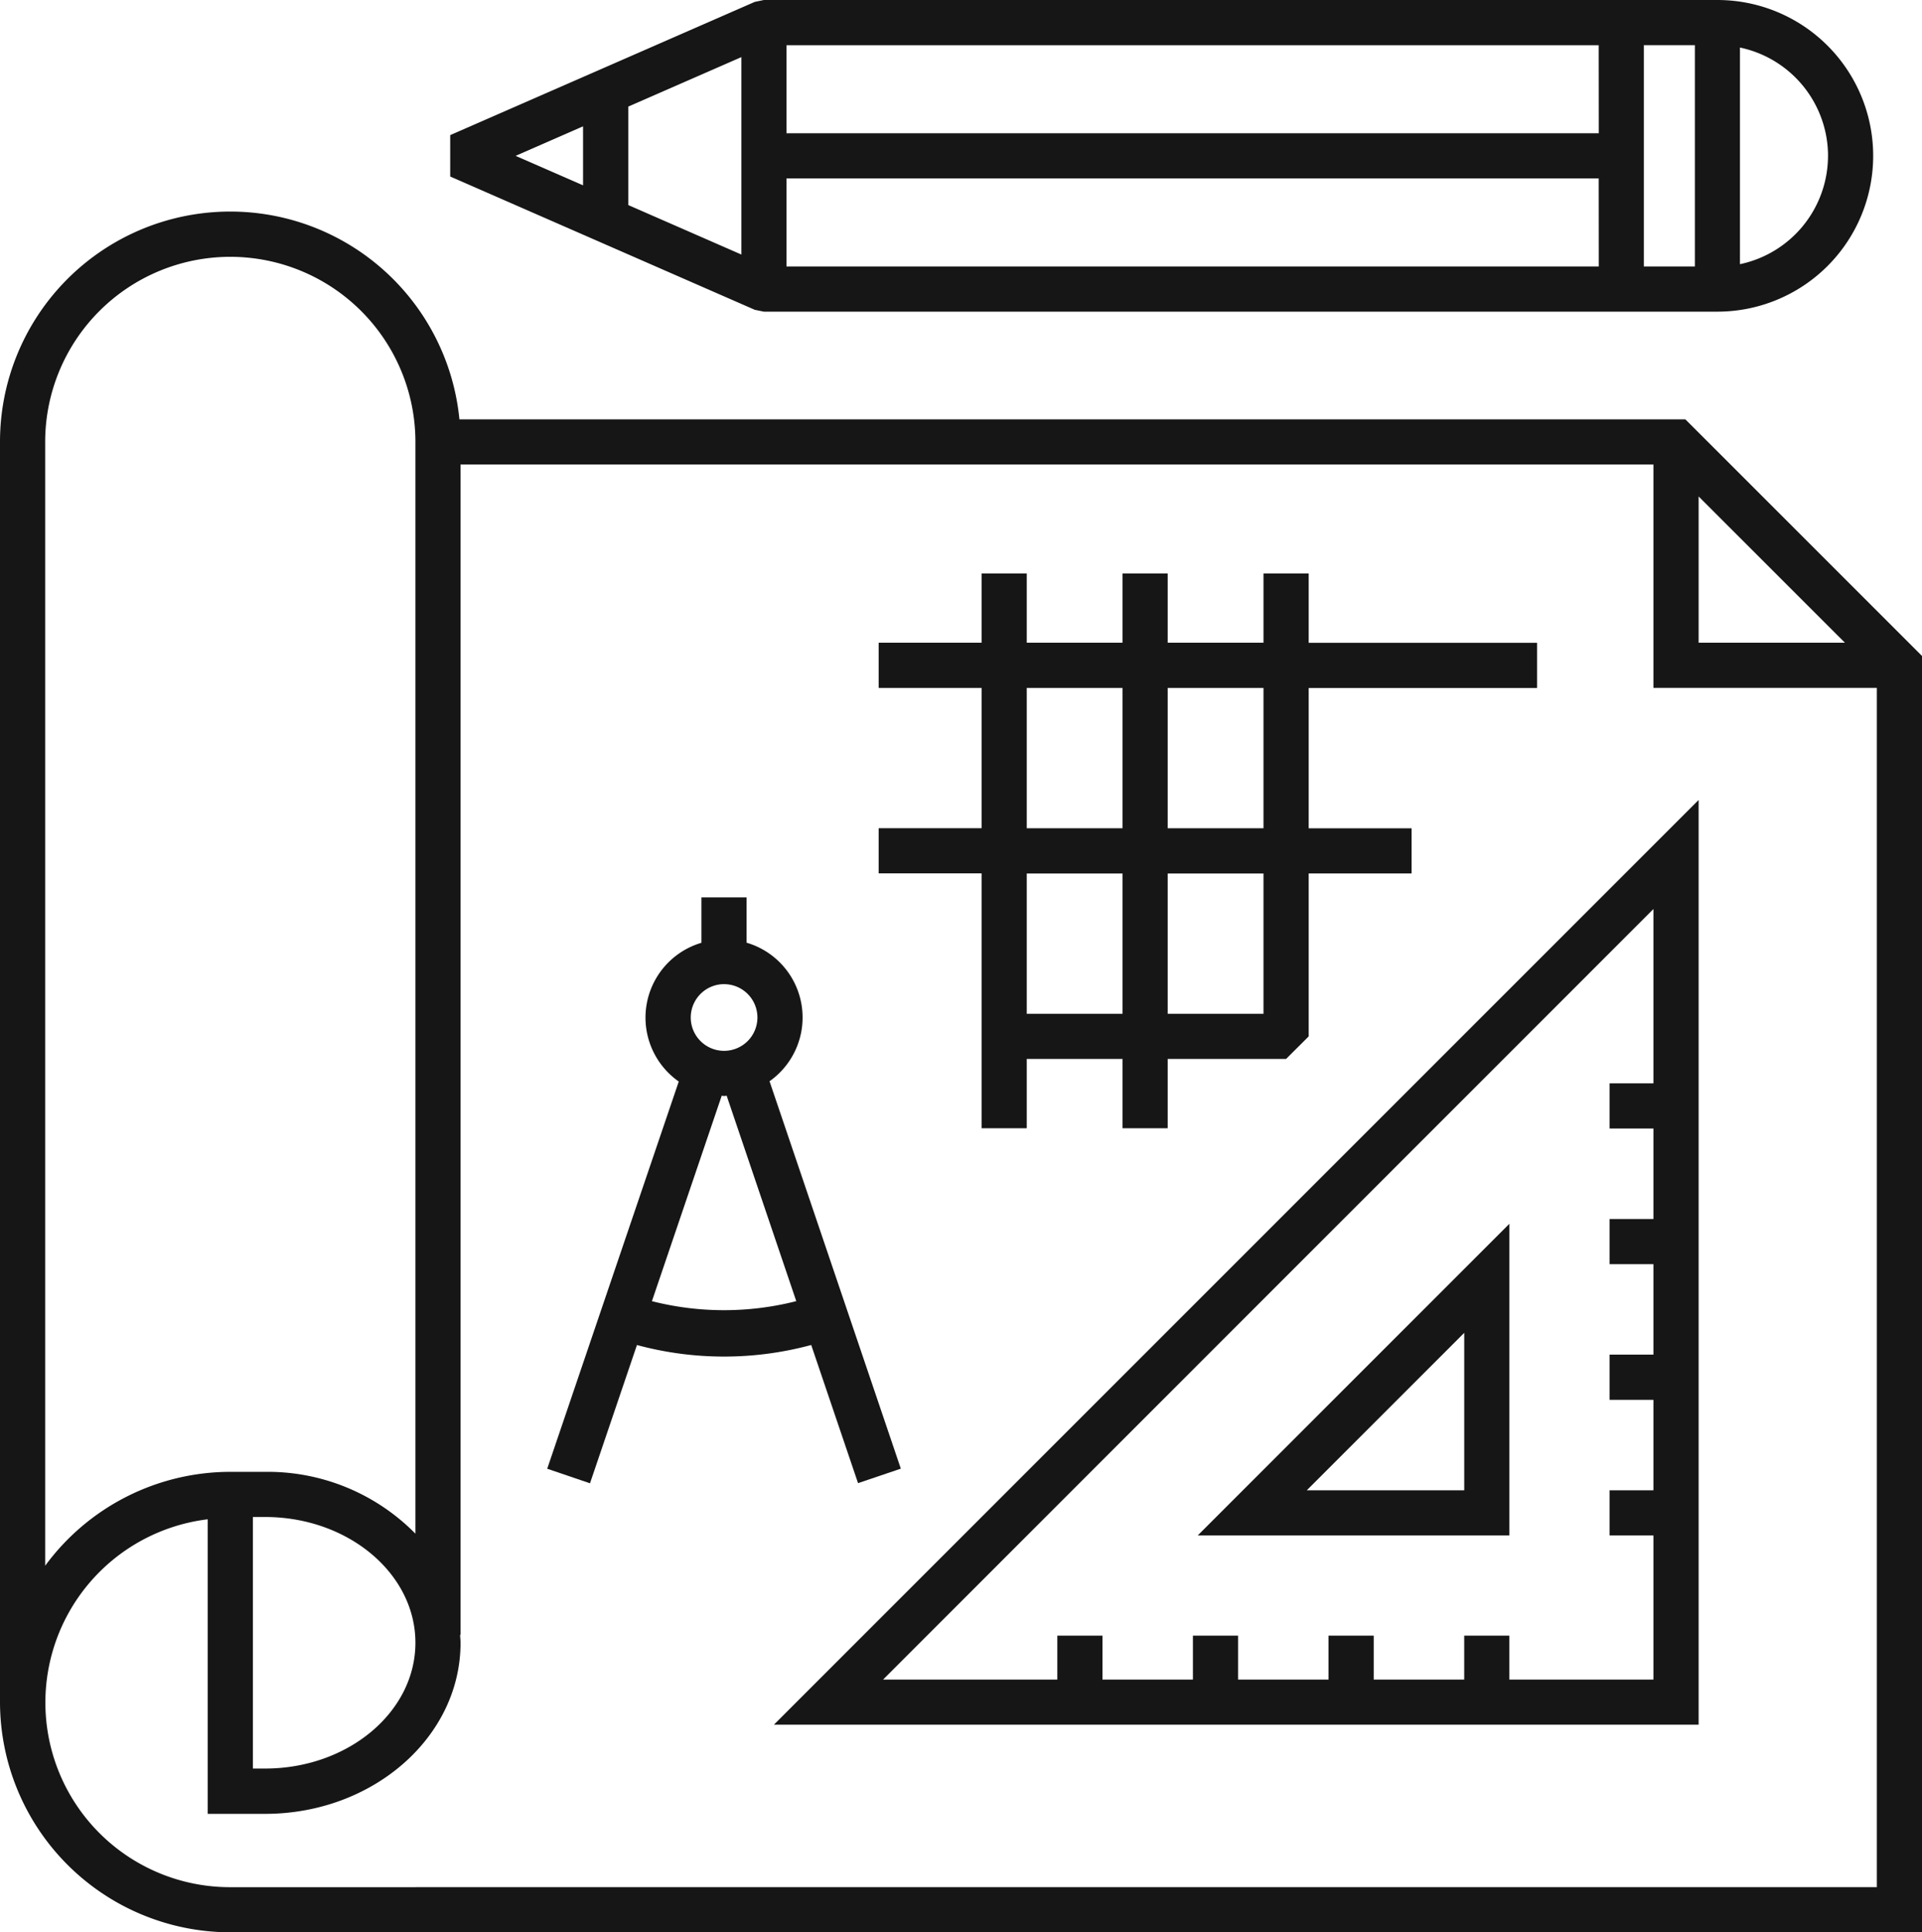
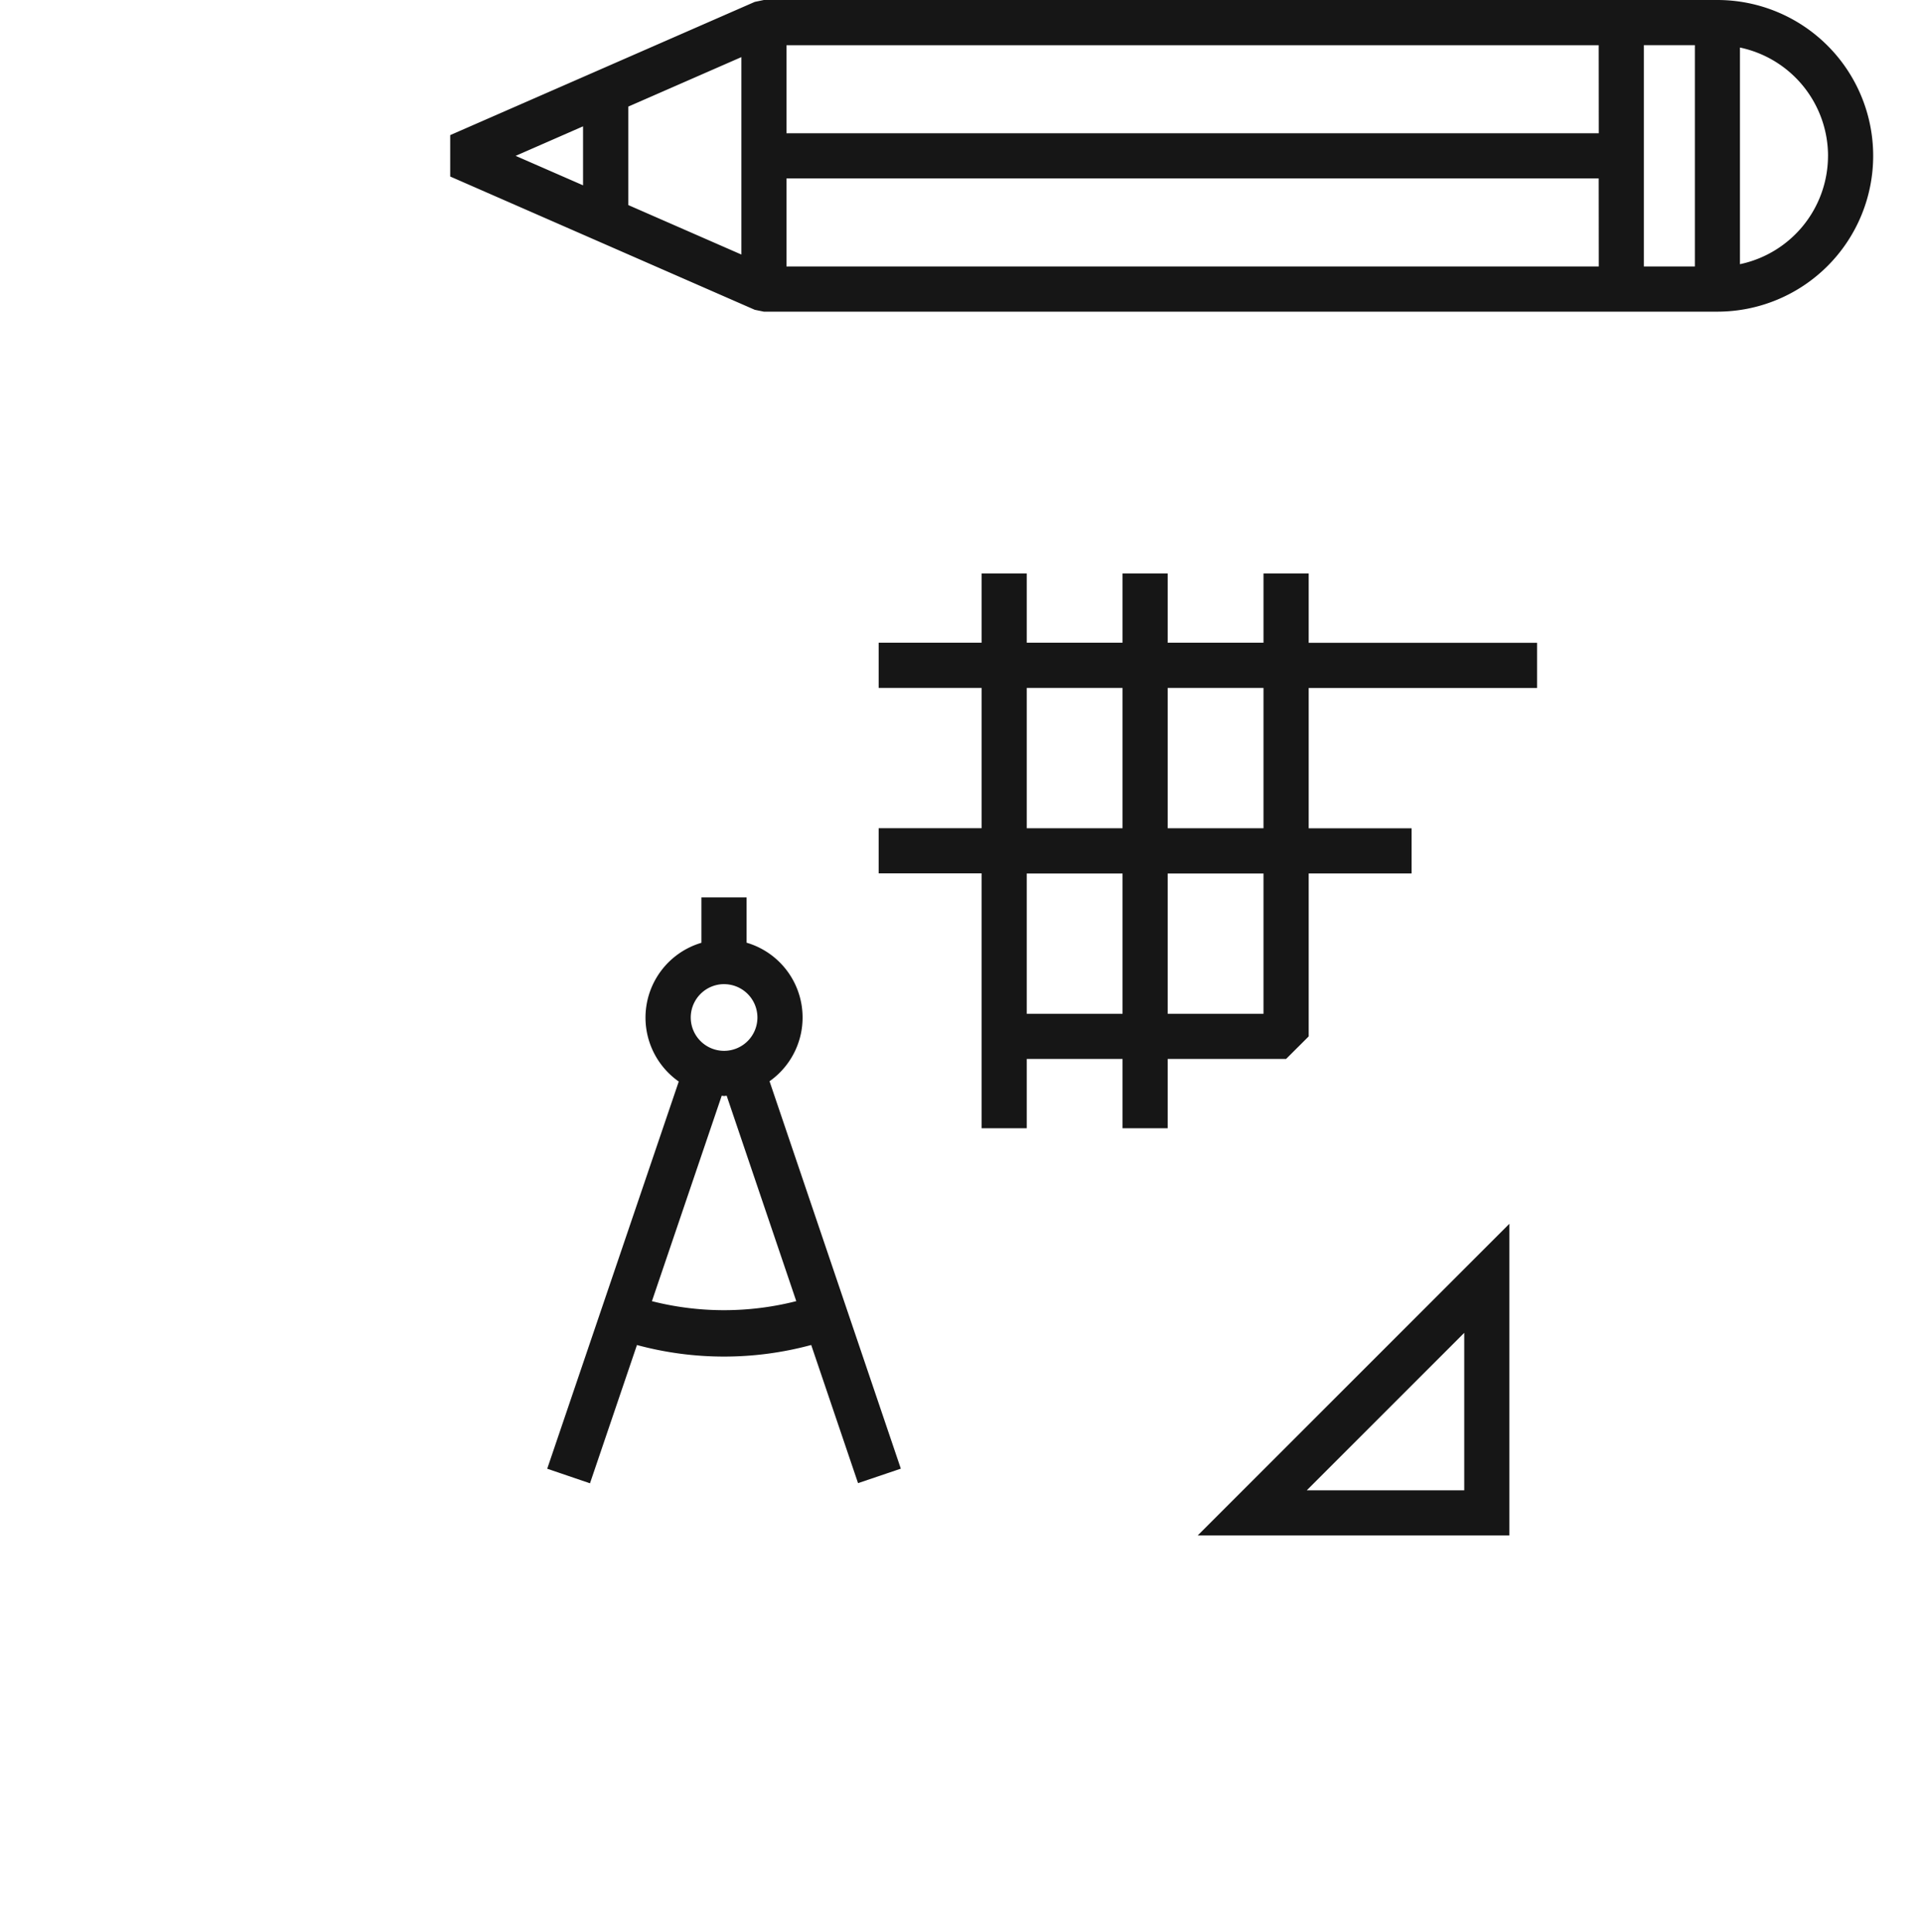
<svg xmlns="http://www.w3.org/2000/svg" width="75.35" height="75.756" viewBox="0 0 75.35 75.756">
  <g transform="translate(1073.012 -1527.912)">
-     <path d="M391.523,236.431H343.46a9.027,9.027,0,0,0-18.011.886v49.4a9.038,9.038,0,0,0,9.029,9.027H400.8V245.707Zm.519,3.023,5.736,5.734h-5.736Zm-64.822-2.138a7.257,7.257,0,0,1,14.515,0v42.8a8.125,8.125,0,0,0-5.894-2.424h-1.364a9.012,9.012,0,0,0-7.257,3.681Zm14.515,47.076c0,2.719-2.644,4.932-5.894,4.932h-.478v-9.862h.478C339.091,279.462,341.735,281.674,341.735,284.392Zm-7.257,9.583a7.238,7.238,0,0,1-.886-14.423V291.1h2.249c4.226,0,7.663-3.007,7.663-6.7,0-.106-.012-.211-.018-.316h.018V238.2h46.766v8.757h8.759v47.016Z" transform="translate(-1398.461 1307.922)" fill="#161616" />
-     <path d="M383.972,281.47V245.217L347.719,281.47ZM382.2,256.327H380.48v1.77H382.2v3.548H380.48v1.771H382.2v3.546H380.48v1.771H382.2v3.548H380.48v1.77H382.2V279.7h-5.648v-1.721h-1.77V279.7h-3.548v-1.721h-1.771V279.7h-3.546v-1.721h-1.771V279.7H360.6v-1.721h-1.77V279.7H352L382.2,249.492Z" transform="translate(-1390.391 1314.057)" fill="#161616" />
    <path d="M372.133,257.412l-12.219,12.219h12.219Zm-1.77,10.449H364.19l6.173-6.173Z" transform="translate(-1385.971 1318.476)" fill="#161616" />
    <path d="M351.543,265.563l1.838,5.421,1.677-.568-5.147-15.188a3.057,3.057,0,0,0-.9-5.432v-1.775h-1.771V249.8a3.059,3.059,0,0,0-.888,5.439l-5.157,15.18,1.677.571,1.841-5.421a13.088,13.088,0,0,0,6.827,0Zm-3.414-14.141a1.307,1.307,0,1,1-1.307,1.307A1.309,1.309,0,0,1,348.128,251.421ZM345.3,263.85l2.736-8.054c.031,0,.061.01.094.01s.069-.01.1-.011l2.729,8.054A11.485,11.485,0,0,1,345.3,263.85Z" transform="translate(-1392.754 1315.073)" fill="#161616" />
    <path d="M354.768,260.448h1.771v-2.717h3.755v2.717h1.77v-2.717h4.642l.886-.884V250.46h4.034v-1.771h-4.034v-5.5h8.954v-1.771h-8.954V238.7H365.82v2.715h-3.756V238.7h-1.77v2.715h-3.755V238.7h-1.771v2.715h-4.035v1.771h4.035v5.5h-4.035v1.771h4.035Zm1.771-4.486v-5.5h3.755v5.5Zm9.281,0h-3.756v-5.5h3.756Zm0-12.775v5.5h-3.756v-5.5Zm-9.281,0h3.755v5.5h-3.755Z" transform="translate(-1389.298 1311.695)" fill="#161616" />
    <path d="M350.7,234.415h37.381a6.109,6.109,0,1,0,0-12.218H350.7l-.356.074-11.94,5.223v1.623l11.94,5.225Zm36.5-1.771h-2v-8.676h2Zm-3.768,0H351.587v-3.452h31.842Zm0-5.223H351.587v-3.452h31.842Zm-33.613,4.755-4.432-1.939v-3.862l4.432-1.939Zm42.6-3.869a4.345,4.345,0,0,1-3.452,4.247v-8.493A4.345,4.345,0,0,1,392.42,228.306Zm-48.807-1.157v2.312l-2.643-1.155Z" transform="translate(-1393.766 1305.715)" fill="#161616" />
  </g>
</svg>